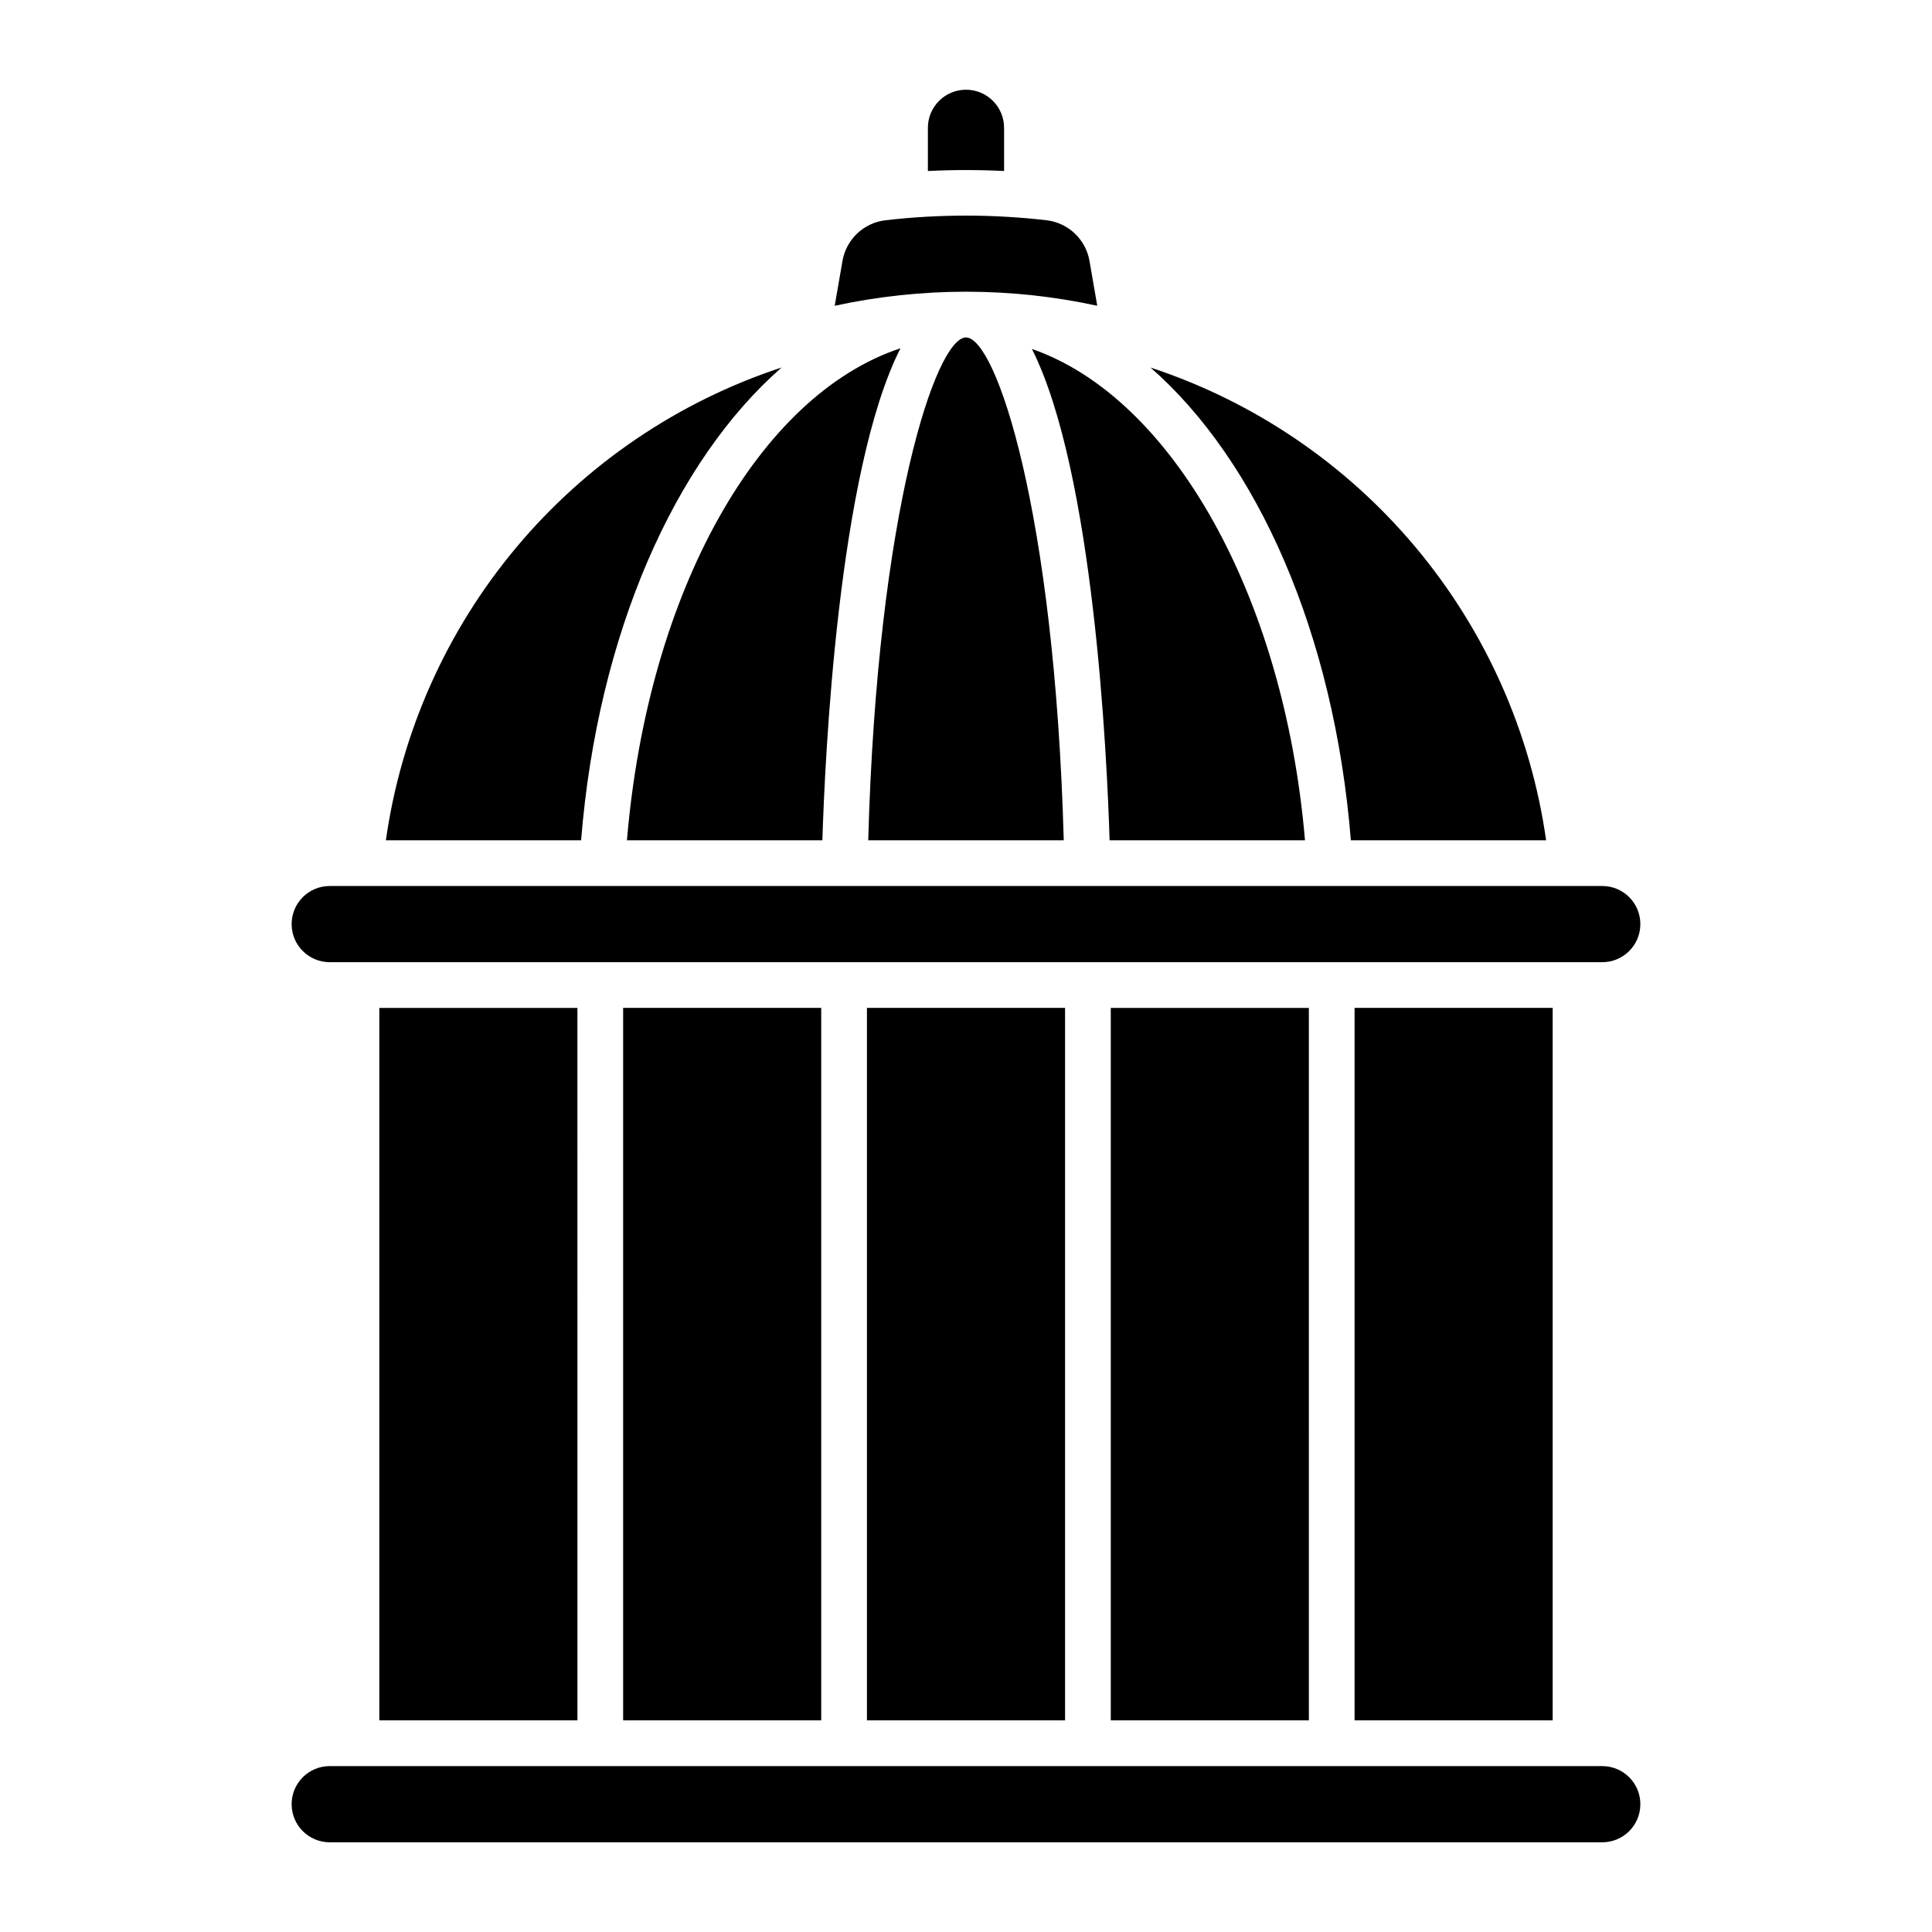
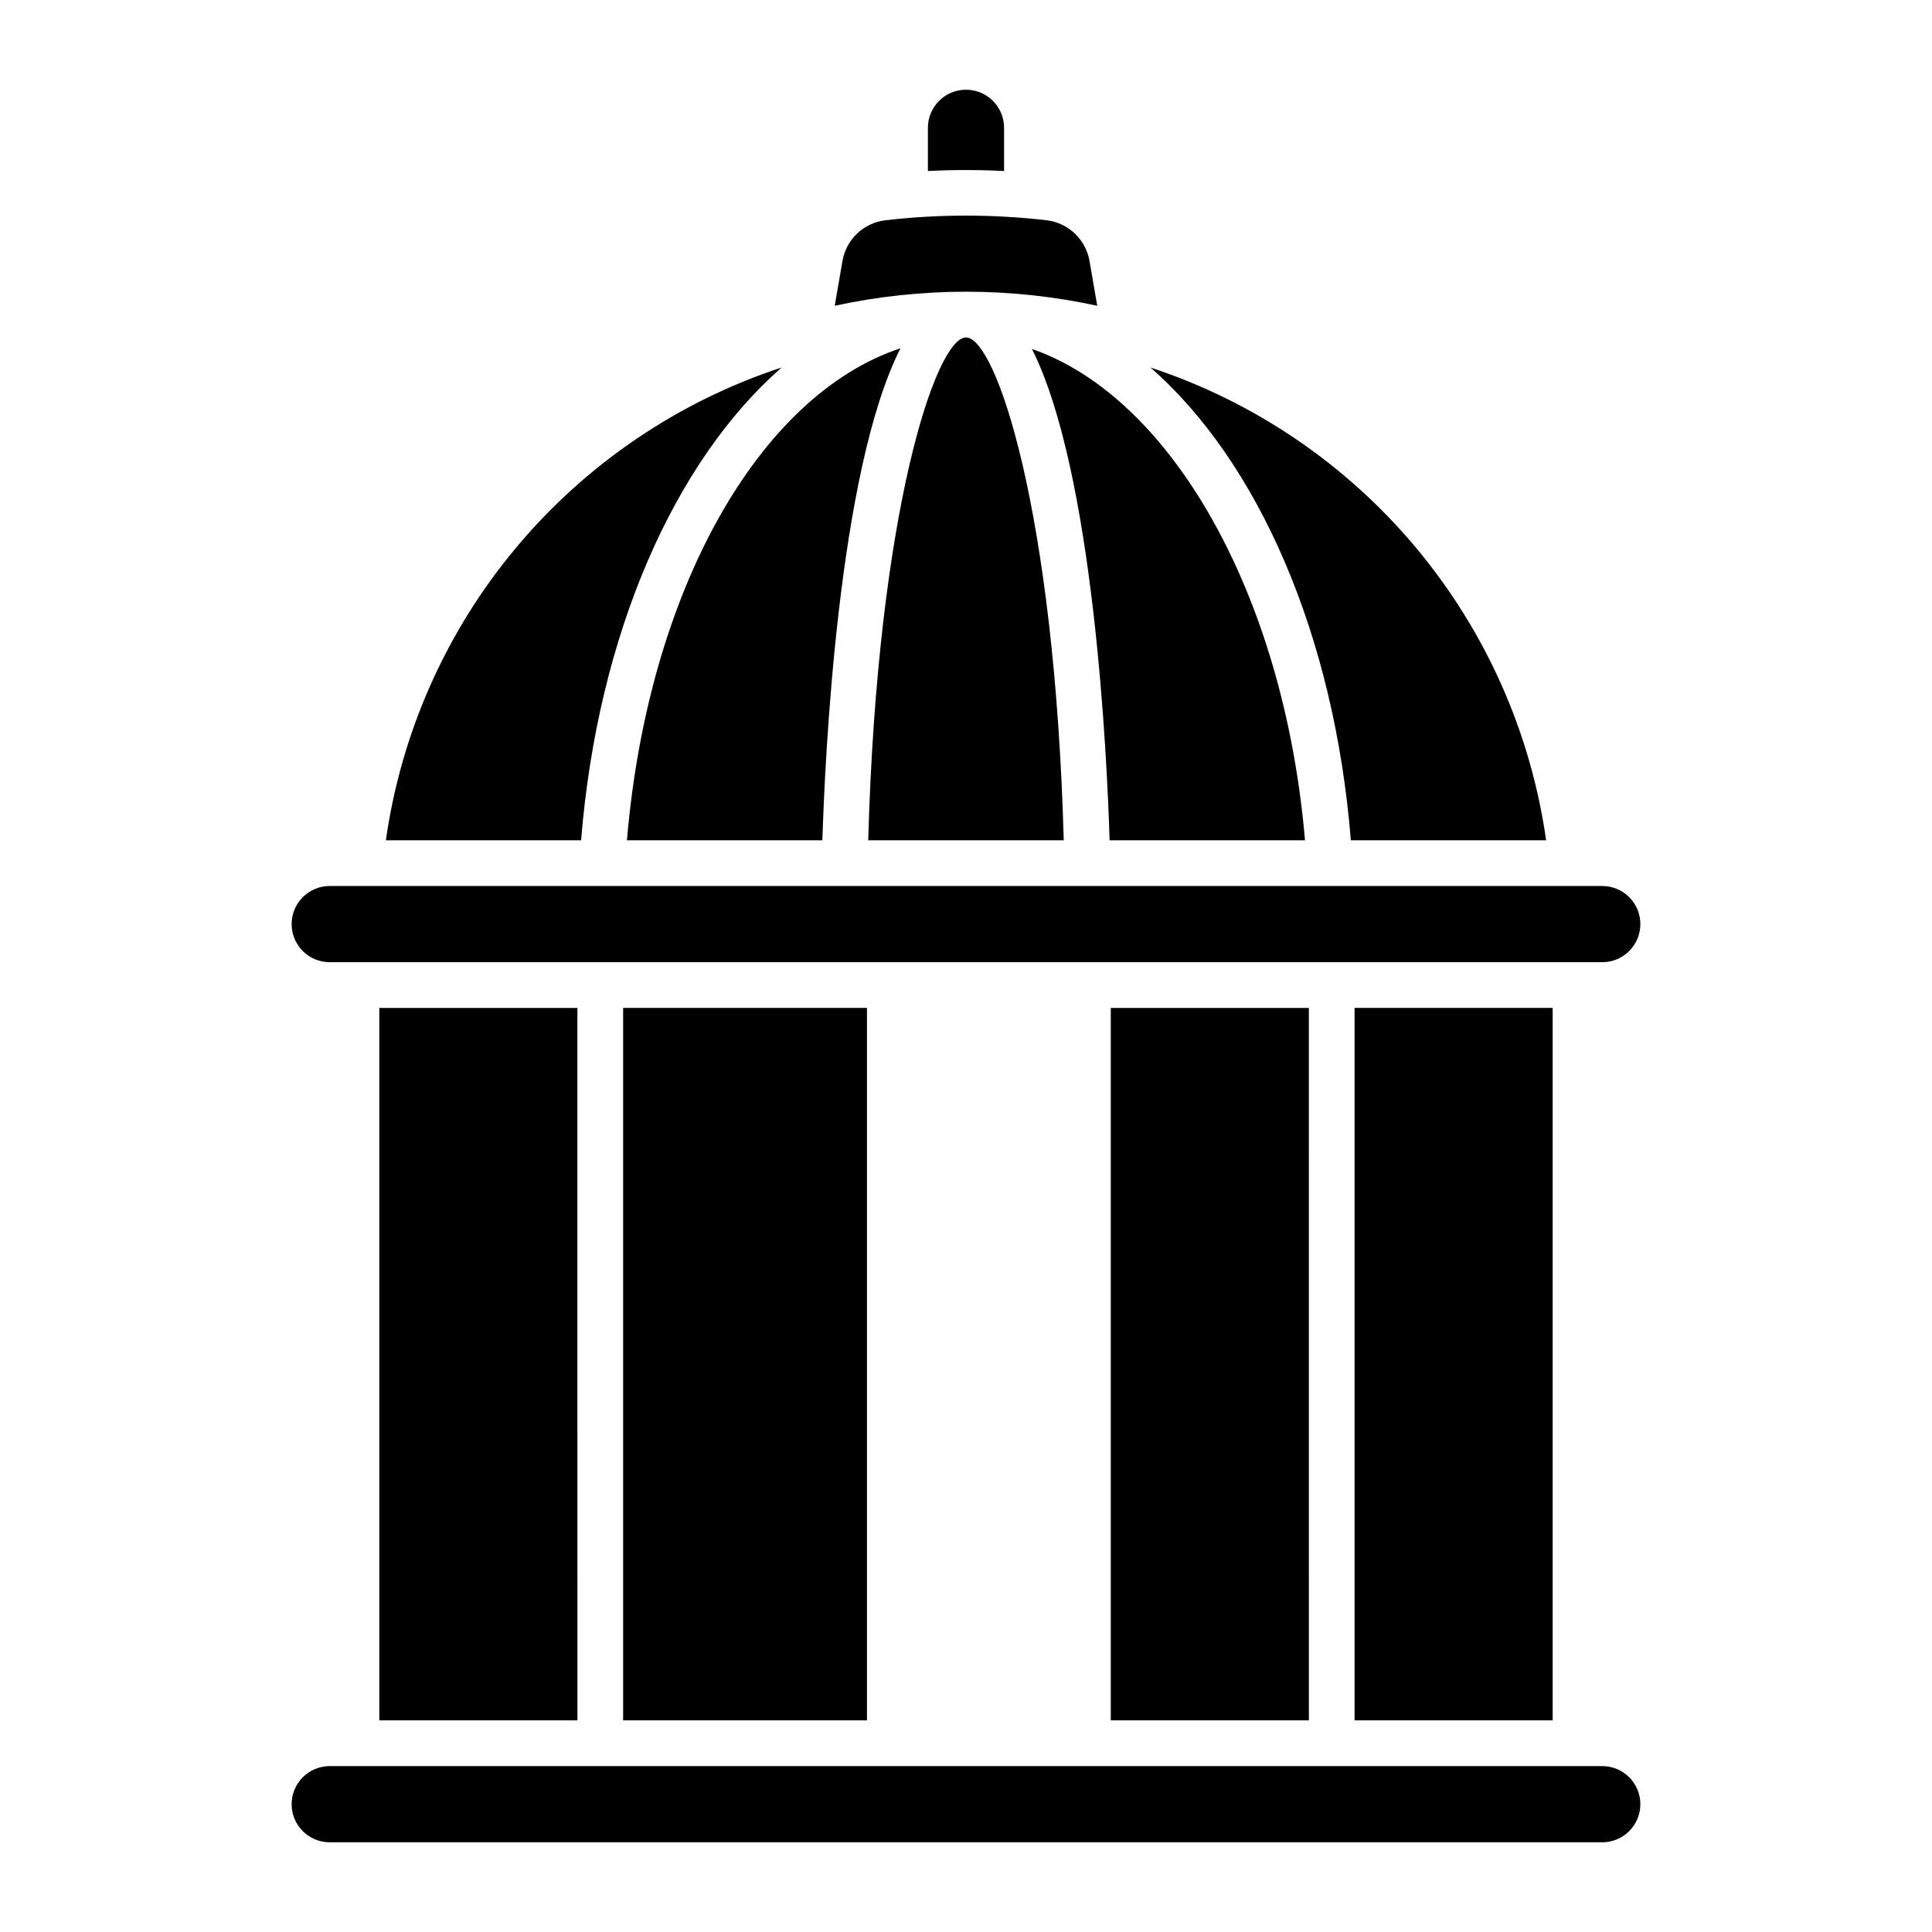
<svg xmlns="http://www.w3.org/2000/svg" fill="#000000" width="800px" height="800px" version="1.1" viewBox="144 144 512 512">
-   <path d="m389.9 189.32v-11.445c0-5.578 4.519-10.098 10.098-10.098 5.574 0 10.094 4.519 10.094 10.098v11.445c-6.727-0.34-13.465-0.34-20.191 0zm44.883 35.707-2.051-11.848c-0.973-5.688-5.555-10.074-11.281-10.797-14.254-1.656-28.648-1.656-42.902 0-5.731 0.719-10.312 5.106-11.289 10.797l-2.051 11.852h0.004c22.922-4.965 46.645-4.969 69.57 0zm-72.844 141.66c0.637-20.832 4.074-97.645 20.695-130.39-37.41 12.387-66.898 64.09-72.488 130.39zm38.059-133.26c-7.887 0-23.488 45.809-25.91 133.26h51.816c-2.414-87.449-17.992-133.26-25.906-133.26zm-48.855 7.961c-27.43 9.023-51.785 25.543-70.32 47.684-18.535 22.145-30.508 49.027-34.562 77.617h51.734c4.43-54.871 24.84-100.54 53.148-125.3zm150.85 125.3h51.746c-4.051-28.582-16.016-55.461-34.543-77.602-18.527-22.141-42.875-38.656-70.293-47.684 28.301 24.762 48.668 70.414 53.09 125.29zm-63.938 0h51.781c-5.547-65.094-35.43-117.41-72.363-130.21 16.434 32.629 19.914 108.4 20.582 130.21zm52.809 233.23-0.004-188.81h-52.492v188.81zm-193.84 0-0.004-188.81h-52.496v188.81zm271.59 12.117h-337.23c-5.574 0-10.098 4.519-10.098 10.094 0 5.578 4.523 10.098 10.098 10.098h337.23c5.578 0 10.098-4.519 10.098-10.098 0-5.574-4.519-10.094-10.098-10.094zm-337.23-213.04 337.23-0.004c5.578 0 10.098-4.519 10.098-10.098 0-5.574-4.519-10.094-10.098-10.094h-337.23c-5.574 0-10.098 4.519-10.098 10.094 0 5.578 4.523 10.098 10.098 10.098zm130.25 200.92v-188.81h-52.496v188.81zm193.84 0v-188.81h-52.496v188.81zm-129.22 0v-188.81h-52.504v188.81z" />
+   <path d="m389.9 189.32v-11.445c0-5.578 4.519-10.098 10.098-10.098 5.574 0 10.094 4.519 10.094 10.098v11.445c-6.727-0.34-13.465-0.34-20.191 0zm44.883 35.707-2.051-11.848c-0.973-5.688-5.555-10.074-11.281-10.797-14.254-1.656-28.648-1.656-42.902 0-5.731 0.719-10.312 5.106-11.289 10.797l-2.051 11.852h0.004c22.922-4.965 46.645-4.969 69.57 0zm-72.844 141.66c0.637-20.832 4.074-97.645 20.695-130.39-37.41 12.387-66.898 64.09-72.488 130.39zm38.059-133.26c-7.887 0-23.488 45.809-25.91 133.26h51.816c-2.414-87.449-17.992-133.26-25.906-133.26zm-48.855 7.961c-27.43 9.023-51.785 25.543-70.32 47.684-18.535 22.145-30.508 49.027-34.562 77.617h51.734c4.43-54.871 24.84-100.54 53.148-125.3zm150.85 125.3h51.746c-4.051-28.582-16.016-55.461-34.543-77.602-18.527-22.141-42.875-38.656-70.293-47.684 28.301 24.762 48.668 70.414 53.09 125.29zm-63.938 0h51.781c-5.547-65.094-35.43-117.41-72.363-130.21 16.434 32.629 19.914 108.4 20.582 130.21zm52.809 233.23-0.004-188.81h-52.492v188.81zm-193.84 0-0.004-188.81h-52.496v188.81zm271.59 12.117h-337.23c-5.574 0-10.098 4.519-10.098 10.094 0 5.578 4.523 10.098 10.098 10.098h337.23c5.578 0 10.098-4.519 10.098-10.098 0-5.574-4.519-10.094-10.098-10.094zm-337.23-213.04 337.23-0.004c5.578 0 10.098-4.519 10.098-10.098 0-5.574-4.519-10.094-10.098-10.094h-337.23c-5.574 0-10.098 4.519-10.098 10.094 0 5.578 4.523 10.098 10.098 10.098zm130.25 200.92v-188.81h-52.496v188.81zm193.84 0v-188.81h-52.496v188.81m-129.22 0v-188.81h-52.504v188.81z" />
</svg>